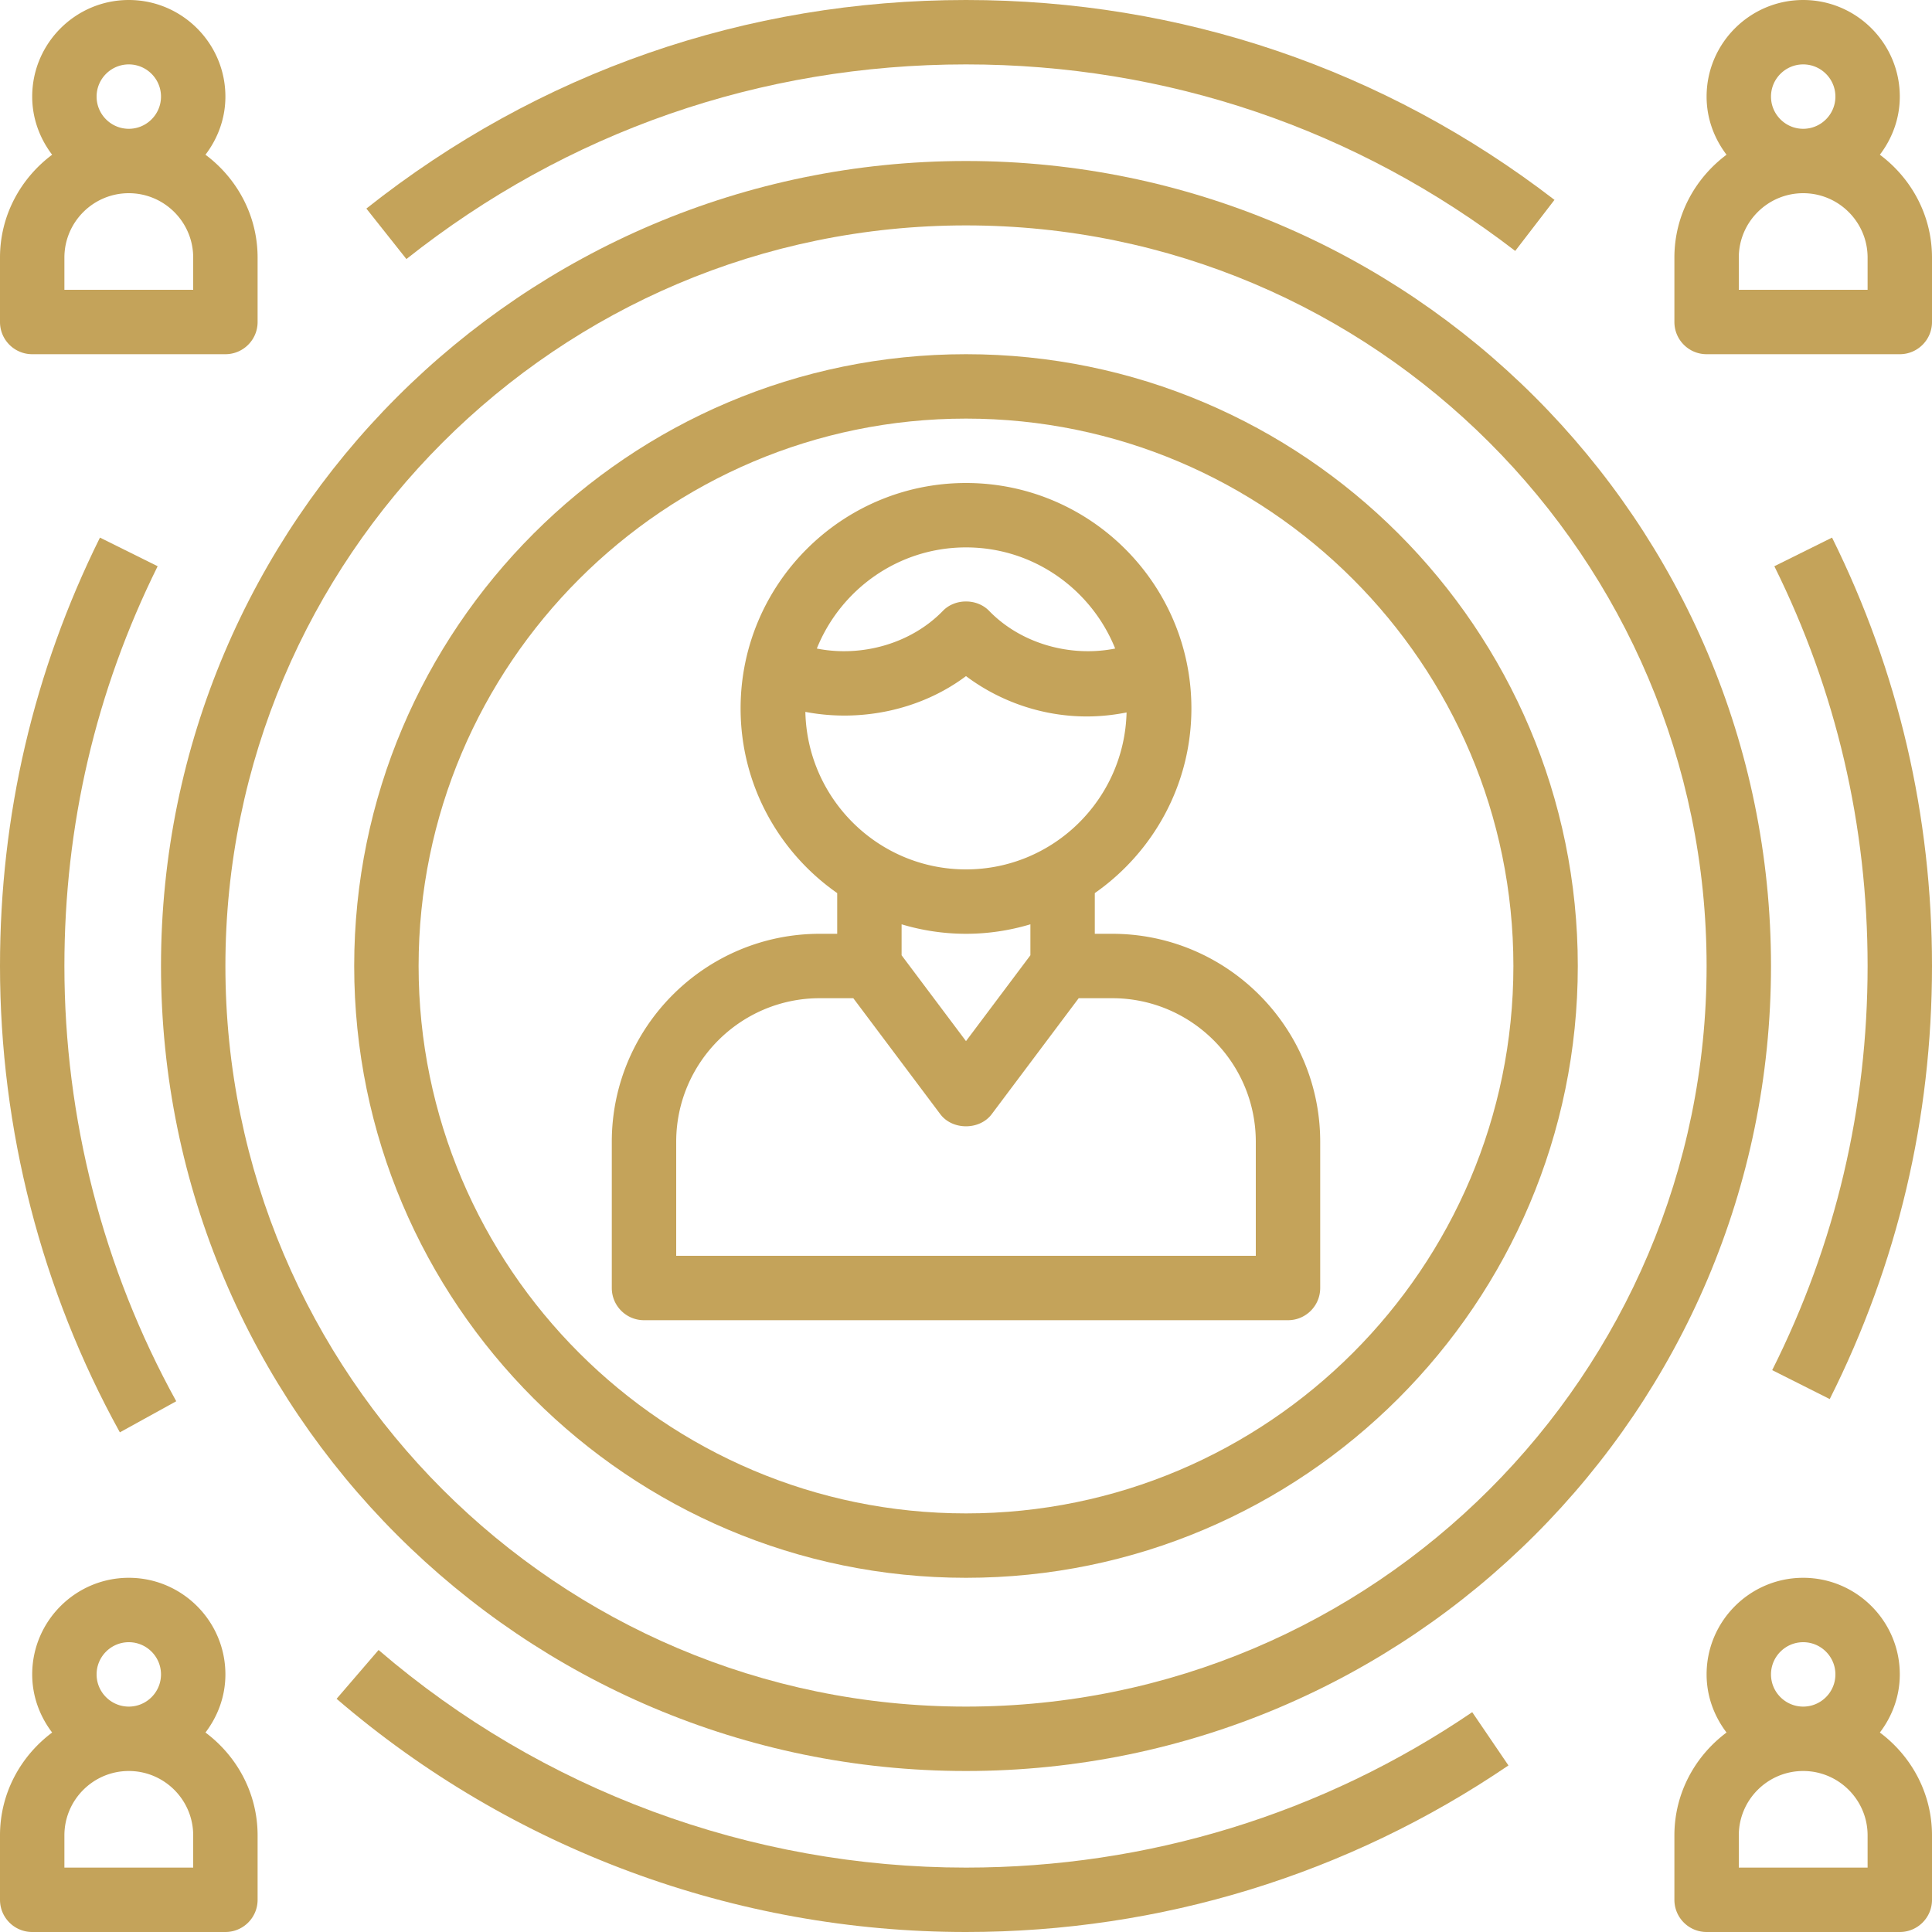
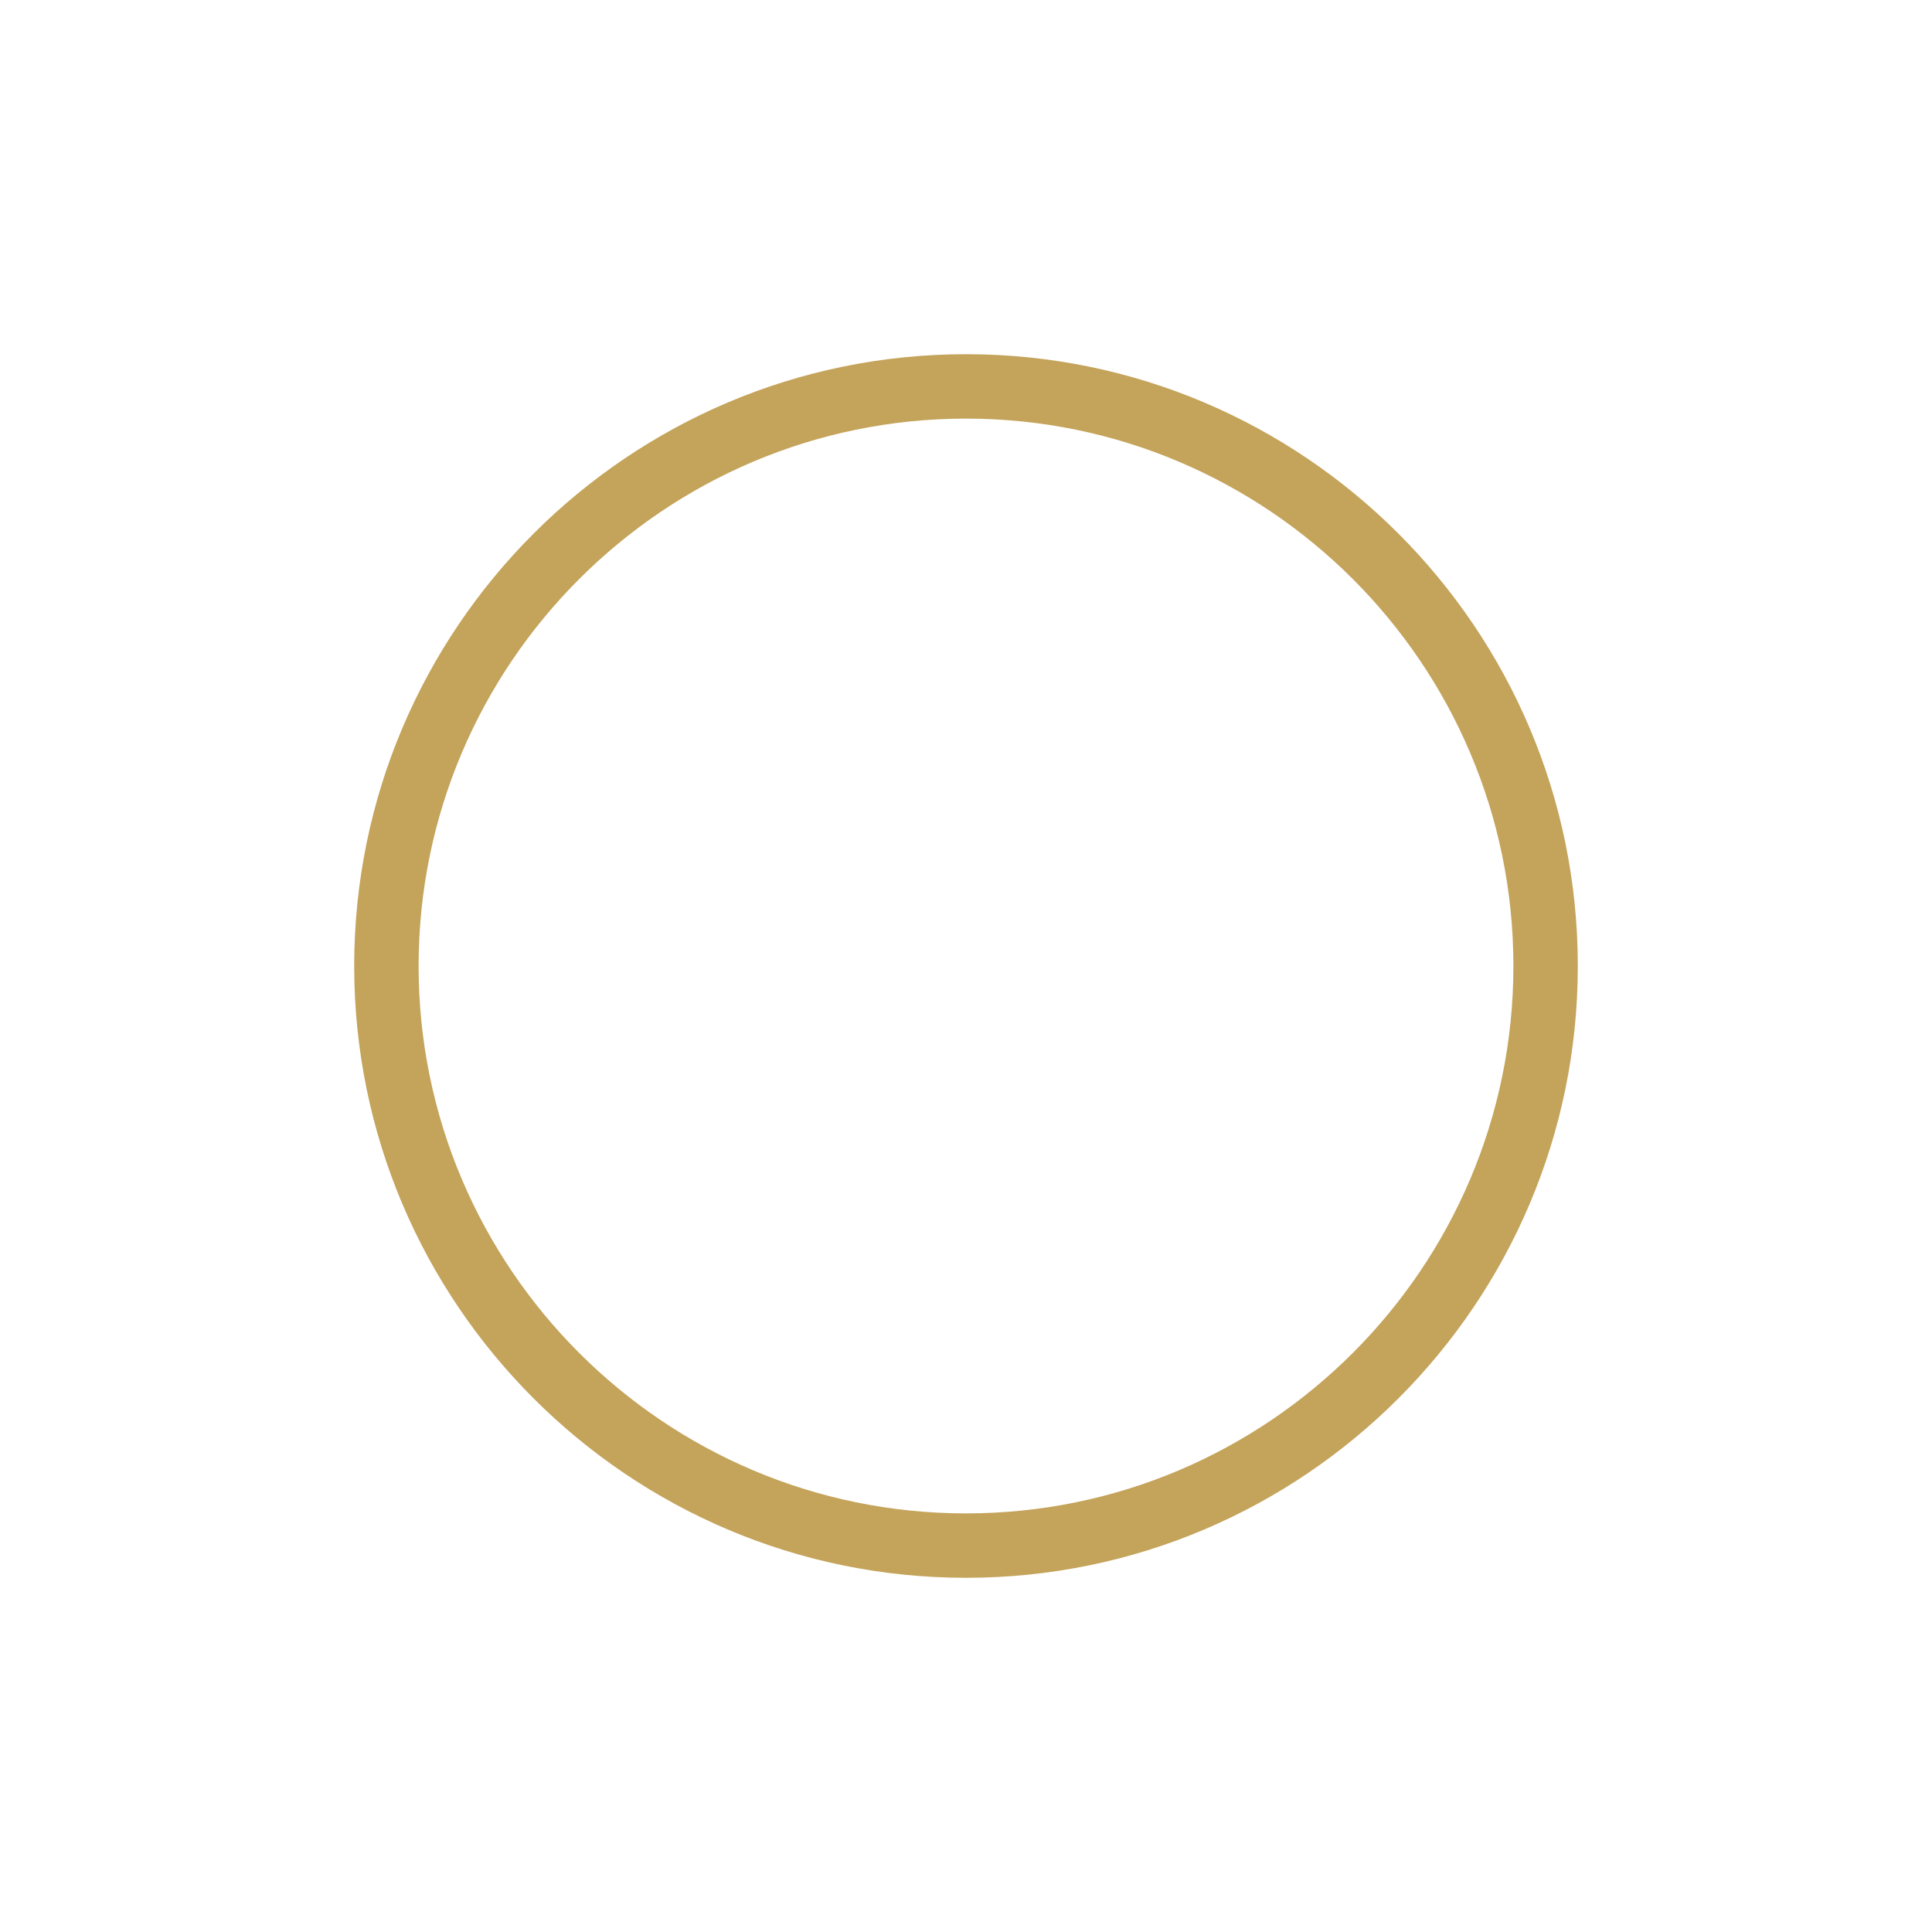
<svg xmlns="http://www.w3.org/2000/svg" version="1.1" width="512" height="512" x="0" y="0" viewBox="0 0 480 480" style="enable-background:new 0 0 512 512" xml:space="preserve" class="">
  <g>
-     <path d="M276.32 232H272v-10.113c14.488-10.133 24-26.91 24-45.887 0-30.871-25.121-56-56-56s-56 25.129-56 56c0 18.977 9.512 35.762 24 45.887V232h-4.32c-28.496 0-51.68 23.176-51.68 51.68V320c0 4.426 3.586 8 8 8h160c4.414 0 8-3.574 8-8v-36.32c0-28.504-23.184-51.68-51.68-51.68zM240 136c16.793 0 31.145 10.434 37.063 25.129-11.016 2.2-23.336-1.129-31.32-9.36-3.009-3.113-8.477-3.113-11.485 0-7.985 8.231-20.313 11.56-31.32 9.36C208.855 146.434 223.207 136 240 136zm-39.91 40.863c13.71 2.64 28.644-.437 39.91-8.886 8.566 6.43 19.16 10.023 30 10.023 3.375 0 6.672-.352 9.895-.992C279.352 198.586 261.71 216 240 216c-21.762 0-39.441-17.488-39.91-39.137zM240 232c5.559 0 10.93-.84 16-2.36v7.696l-16 21.328-16-21.328v-7.695A55.663 55.663 0 0 0 240 232zm72 80H168v-28.32c0-19.672 16-35.68 35.68-35.68H212l21.602 28.8c3.015 4.032 9.78 4.032 12.796 0L268 248h8.32C296 248 312 264.008 312 283.68zM8 480h48c4.414 0 8-3.574 8-8v-16c0-10.488-5.137-19.719-12.953-25.559 3.066-4.035 4.953-9 4.953-14.441 0-13.23-10.77-24-24-24S8 402.77 8 416c0 5.441 1.887 10.406 4.953 14.441C5.137 436.281 0 445.511 0 456v16c0 4.426 3.586 8 8 8zm40-16H16v-8c0-8.824 7.176-16 16-16s16 7.176 16 16zm-24-48c0-4.414 3.594-8 8-8s8 3.586 8 8-3.594 8-8 8-8-3.586-8-8zM467.047 430.441c3.066-4.035 4.953-9 4.953-14.441 0-13.23-10.77-24-24-24s-24 10.77-24 24c0 5.441 1.887 10.406 4.953 14.441C421.137 436.281 416 445.511 416 456v16c0 4.426 3.586 8 8 8h48c4.414 0 8-3.574 8-8v-16c0-10.488-5.137-19.719-12.953-25.559zM440 416c0-4.414 3.594-8 8-8s8 3.586 8 8-3.594 8-8 8-8-3.586-8-8zm24 48h-32v-8c0-8.824 7.176-16 16-16s16 7.176 16 16zM8 88h48c4.414 0 8-3.574 8-8V64c0-10.488-5.137-19.719-12.953-25.559C54.113 34.406 56 29.441 56 24 56 10.77 45.23 0 32 0S8 10.77 8 24c0 5.441 1.887 10.406 4.953 14.441C5.137 44.281 0 53.511 0 64v16c0 4.426 3.586 8 8 8zm40-16H16v-8c0-8.824 7.176-16 16-16s16 7.176 16 16zM24 24c0-4.414 3.594-8 8-8s8 3.586 8 8-3.594 8-8 8-8-3.586-8-8zM467.047 38.441c3.066-4.035 4.953-9 4.953-14.441 0-13.23-10.77-24-24-24s-24 10.77-24 24c0 5.441 1.887 10.406 4.953 14.441C421.137 44.281 416 53.511 416 64v16c0 4.426 3.586 8 8 8h48c4.414 0 8-3.574 8-8V64c0-10.488-5.137-19.719-12.953-25.559zM440 24c0-4.414 3.594-8 8-8s8 3.586 8 8-3.594 8-8 8-8-3.586-8-8zm24 48h-32v-8c0-8.824 7.176-16 16-16s16 7.176 16 16zm0 0" fill="#c4a35a" opacity="1" data-original="#000000" />
    <path d="M240 88c-83.816 0-152 68.184-152 152s68.184 152 152 152 152-68.184 152-152S323.816 88 240 88zm0 288c-74.992 0-136-61.008-136-136s61.008-136 136-136 136 61.008 136 136-61.008 136-136 136zm0 0" fill="#c4a35a" opacity="1" data-original="#000000" />
-     <path d="M440 240c0-110.281-89.719-200-200-200S40 129.719 40 240s89.719 200 200 200 200-89.719 200-200zM240 424c-101.457 0-184-82.535-184-184S138.543 56 240 56s184 82.535 184 184-82.543 184-184 184zm0 0" fill="#c4a35a" opacity="1" data-original="#000000" />
-     <path d="M43.785 348.137C25.61 315.223 16 277.832 16 240c0-34.879 7.793-68.305 23.168-99.32l-14.336-7.114C8.352 166.824 0 202.625 0 240c0 40.535 10.297 80.602 29.777 115.863zM374.77 438.617l-9-13.234C328.617 450.648 285.129 464 240 464c-53.559 0-105.39-19.2-145.945-54.063l-10.43 12.125C127.078 459.426 182.617 480 240 480c48.344 0 94.953-14.313 134.77-41.383zM440.832 140.68C456.207 171.695 464 205.12 464 240c0 35.305-7.977 69.09-23.703 100.406l14.297 7.188C471.449 314.024 480 277.824 480 240c0-37.375-8.352-73.176-24.832-106.434zM100.969 64.36C140.879 32.718 188.96 16 240 16c49.855 0 97.04 16.023 136.45 46.344l9.757-12.688C343.977 17.168 293.414 0 240 0 185.312 0 133.8 17.91 91.023 51.816zm0 0" fill="#c4a35a" opacity="1" data-original="#000000" />
  </g>
</svg>